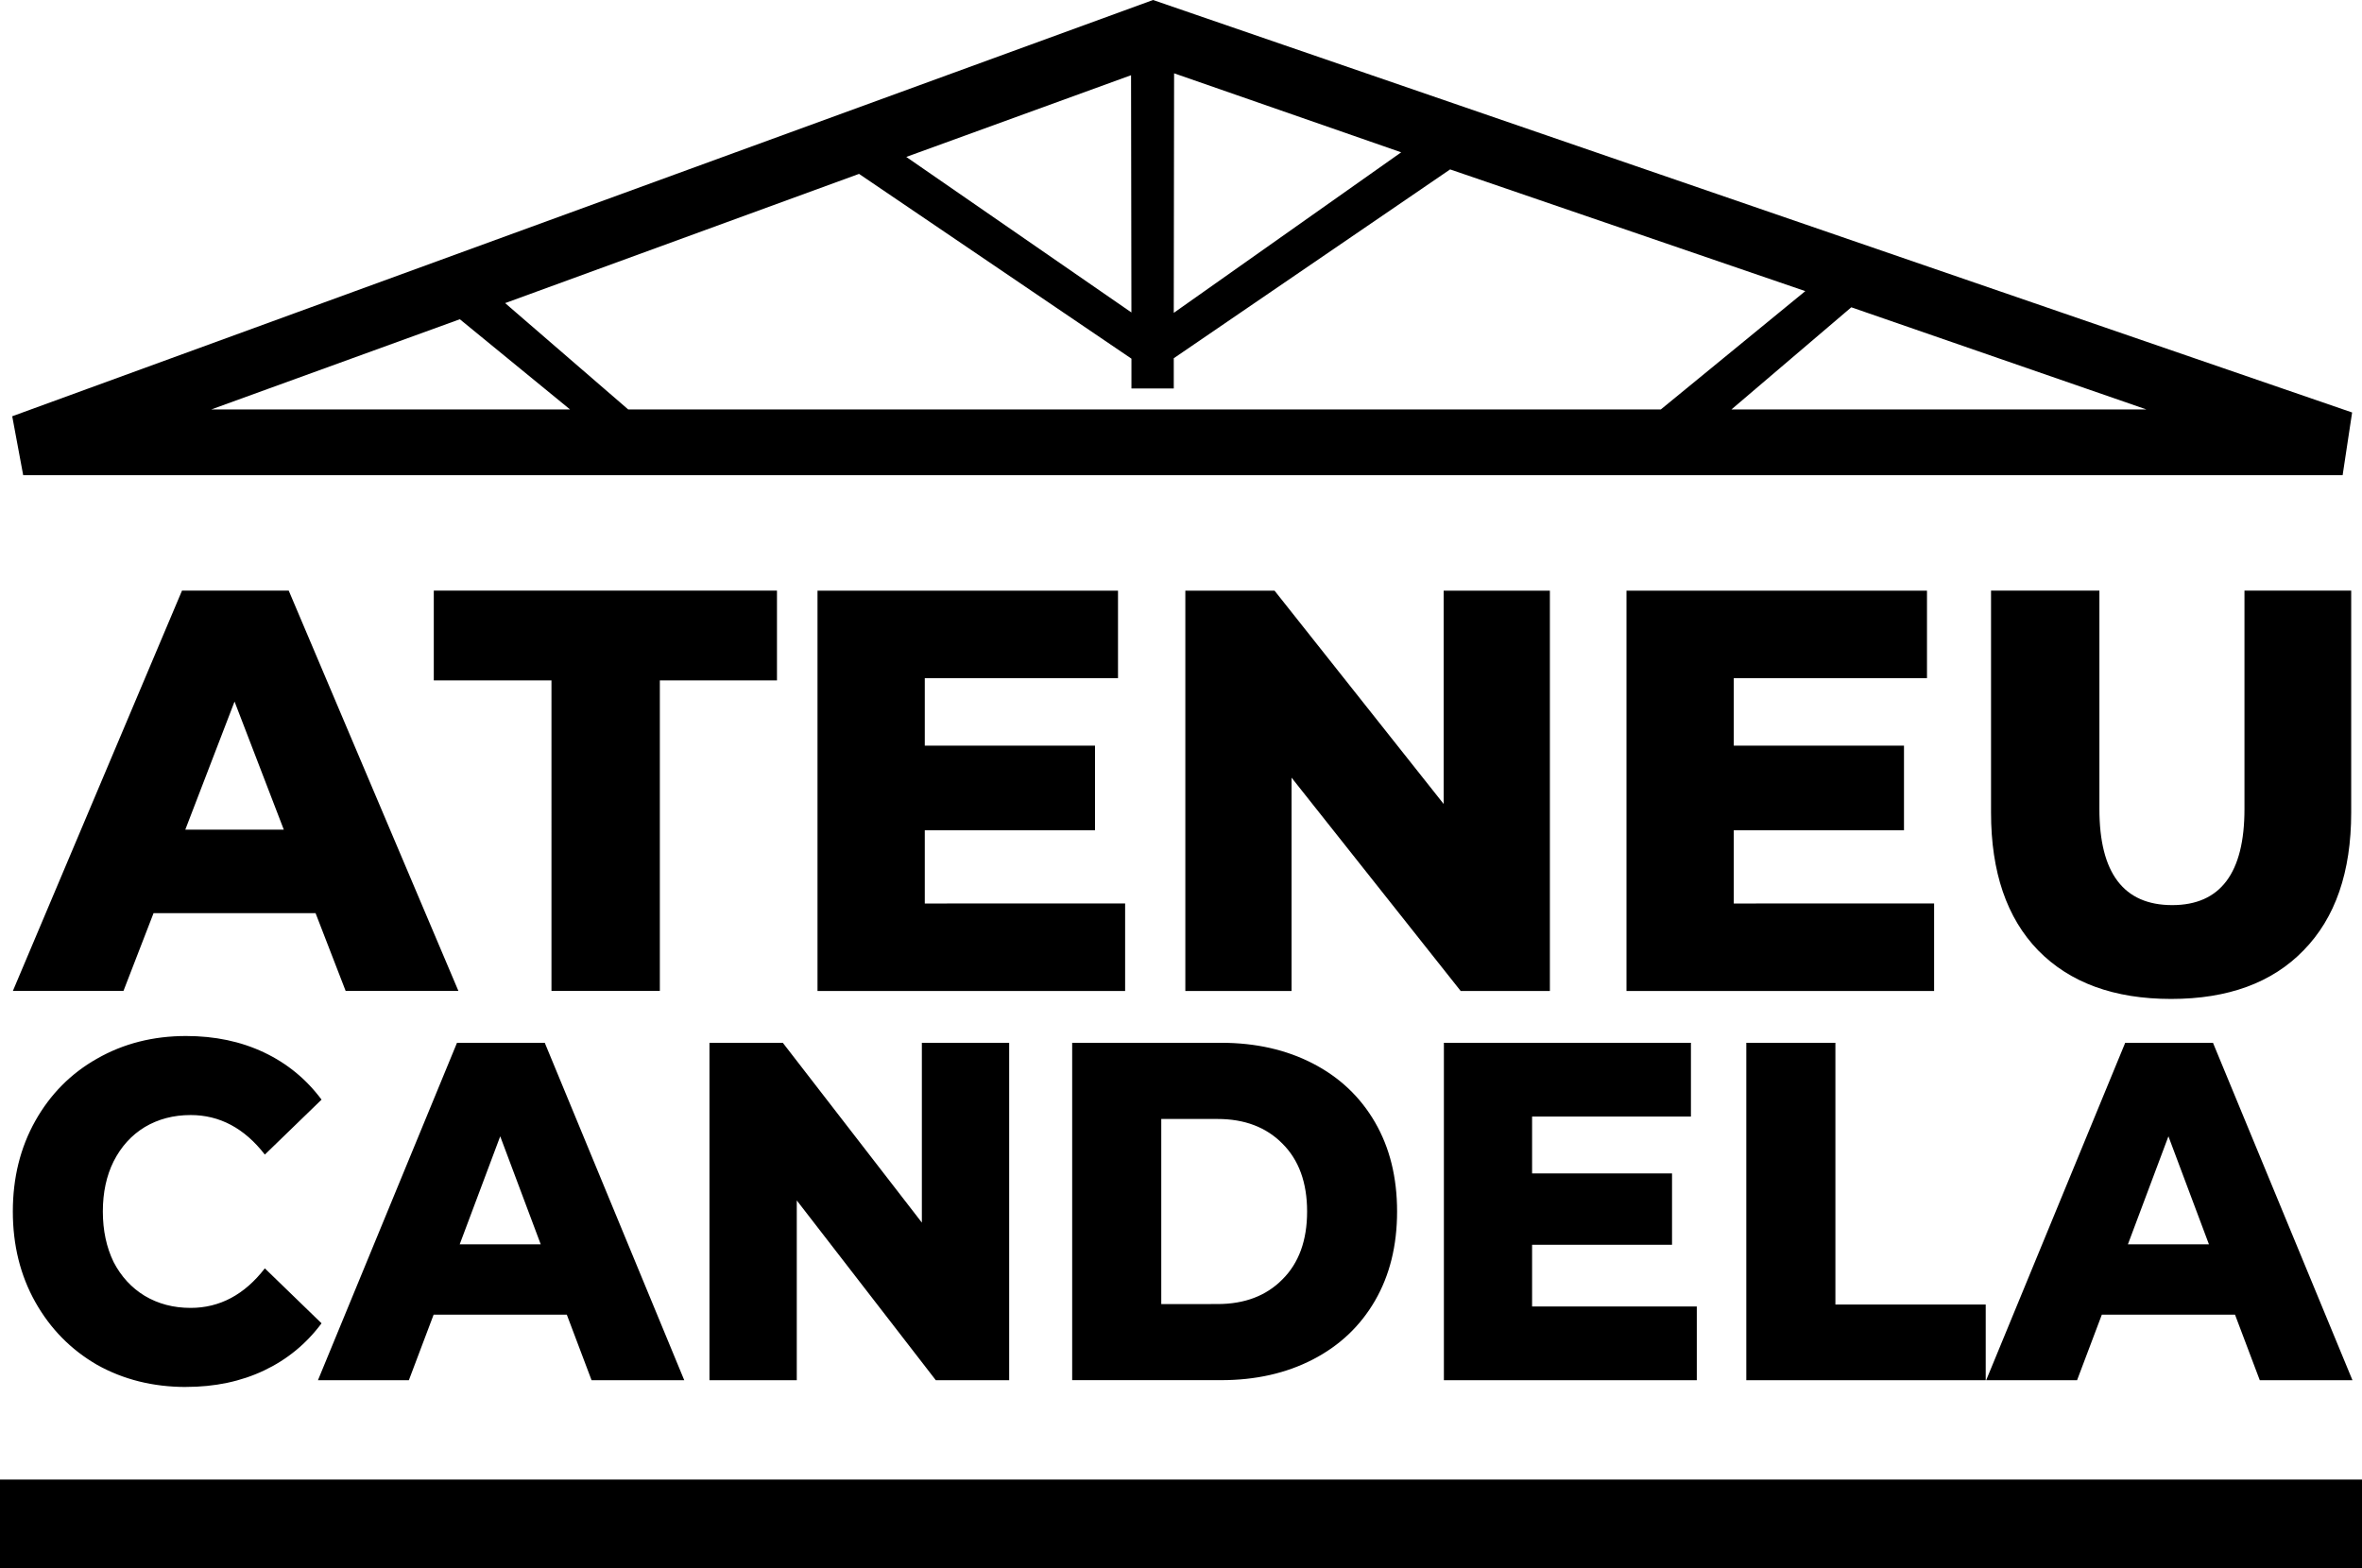
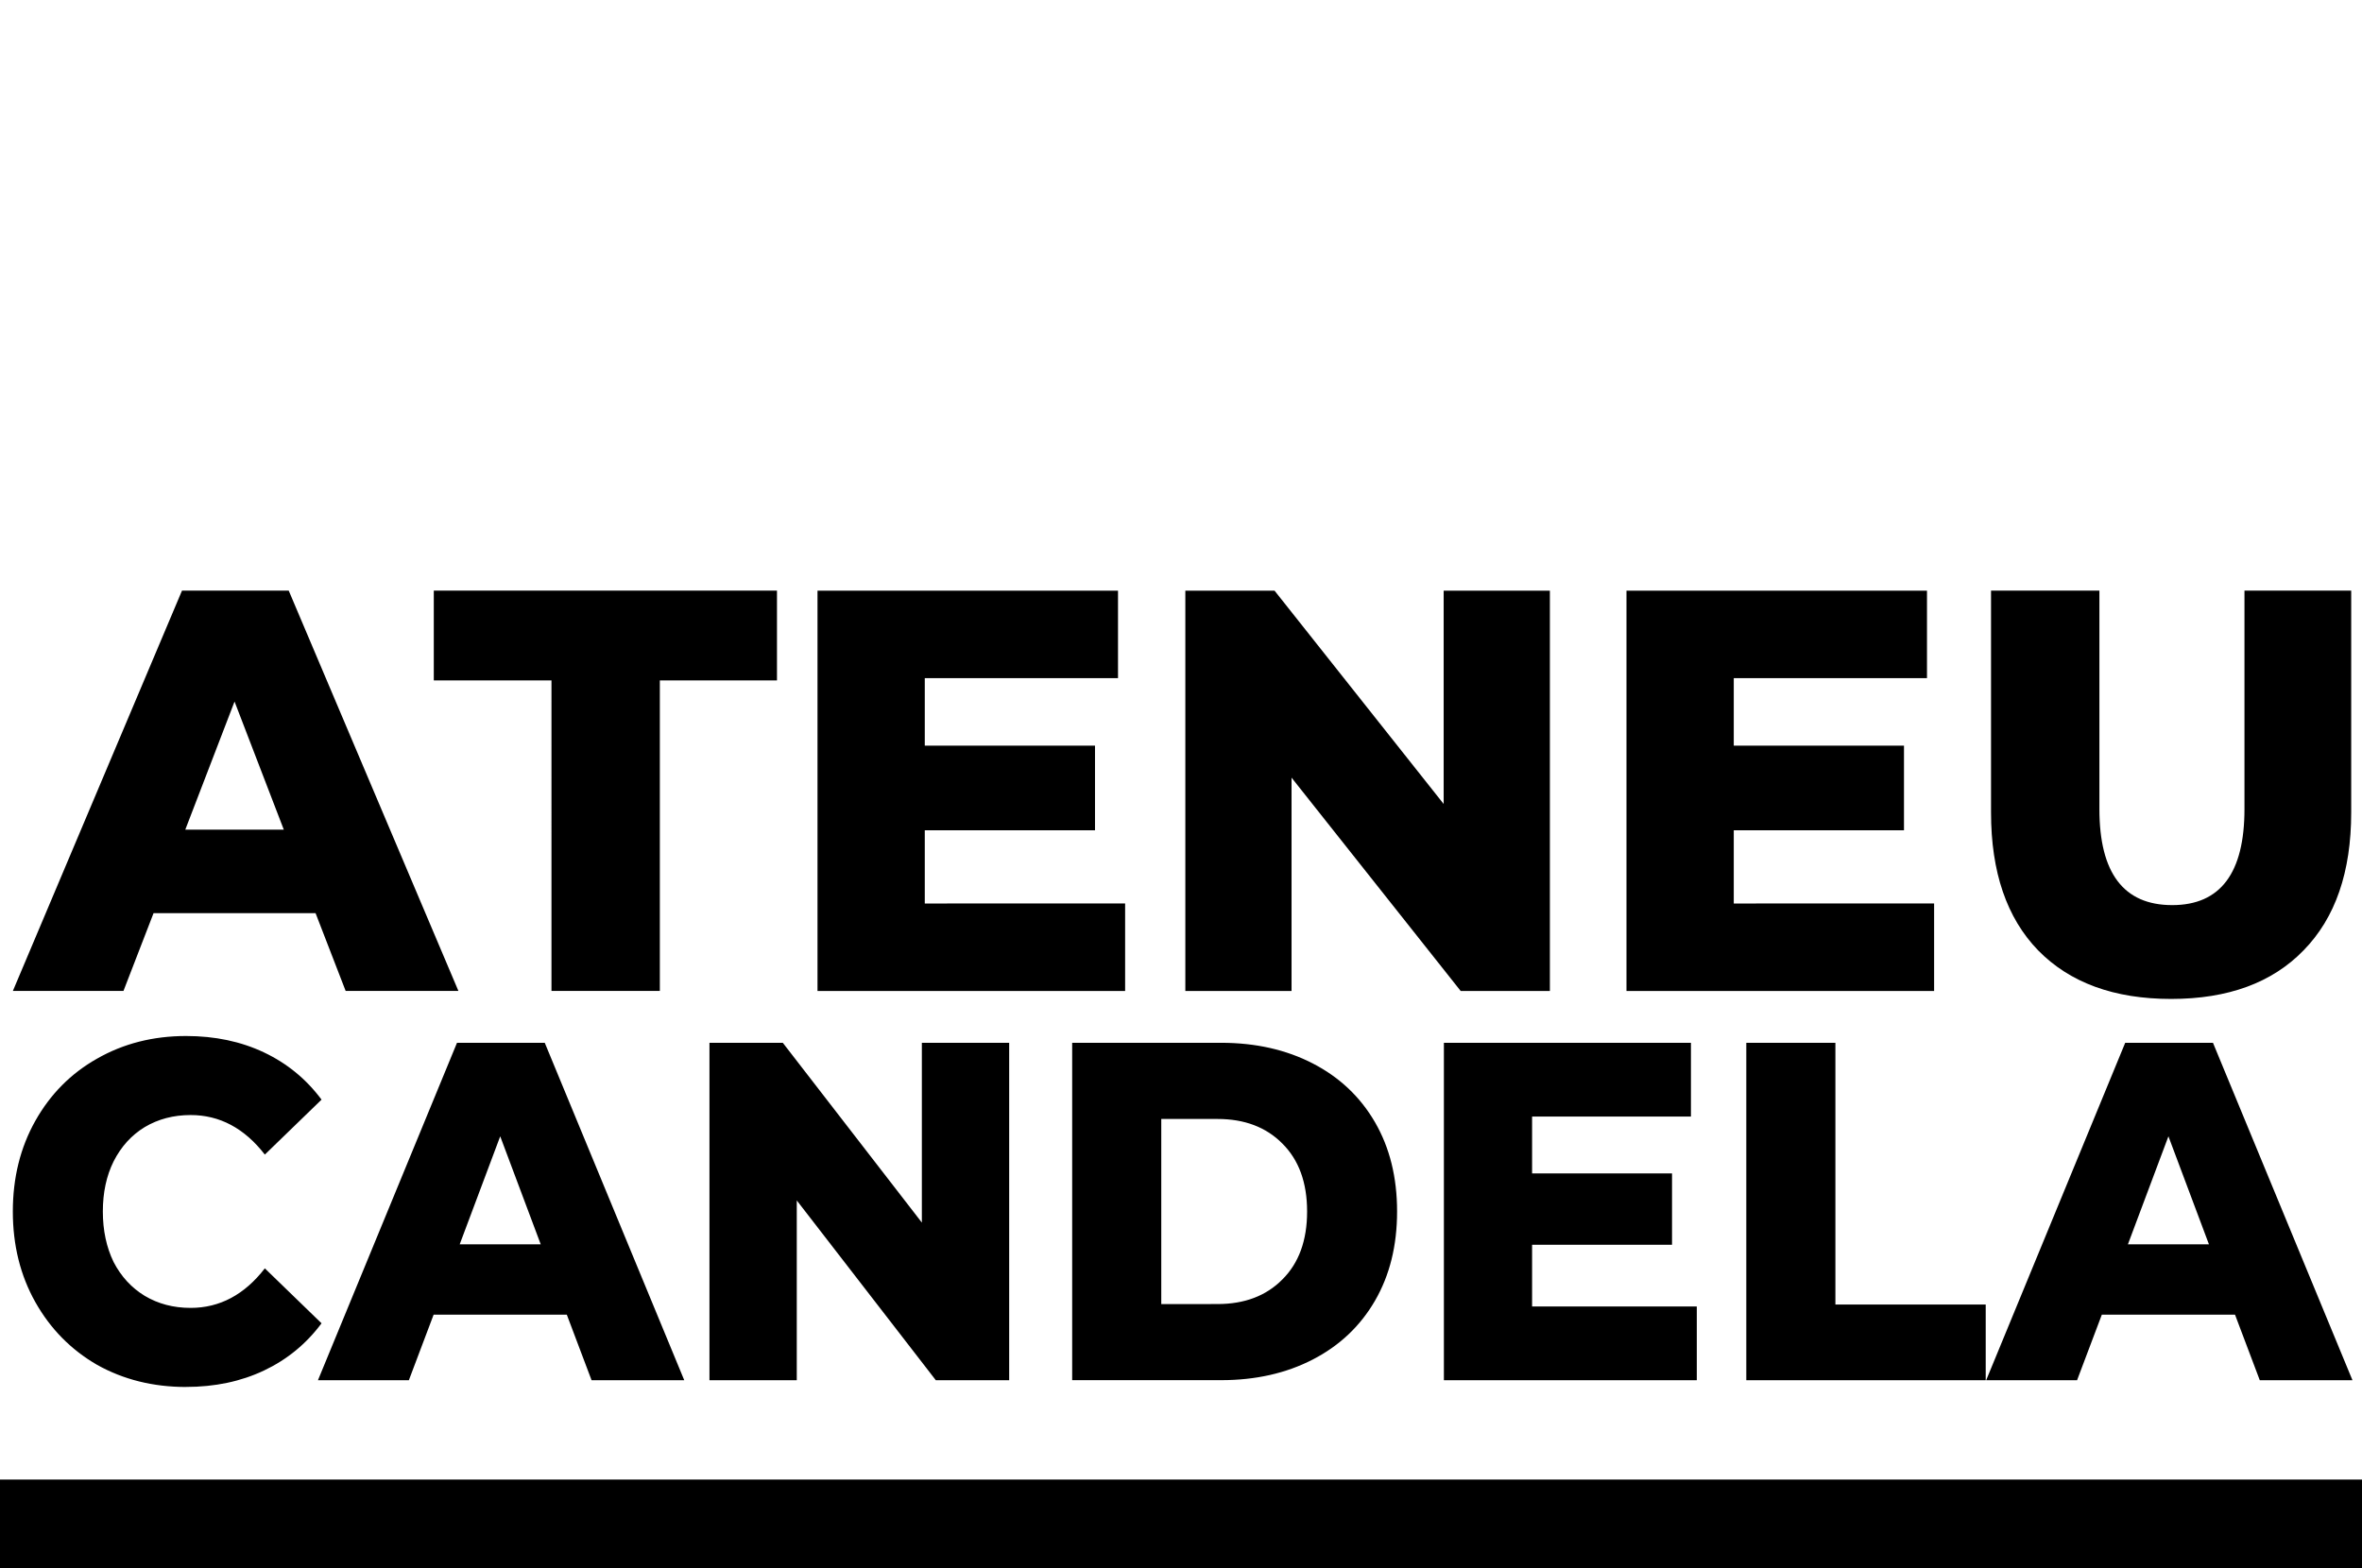
<svg xmlns="http://www.w3.org/2000/svg" viewBox="0 0 71.707 47.626">
  <g transform="translate(102.009,-141.784)">
-     <path d="m -67.004,141.784 -34.634,12.64 0.333,1.789 h 70.415 l 0.288,-1.904 z m 0.639,2.226 6.894,2.399 -6.904,4.875 z m -1.307,0.058 0.011,7.204 -6.835,-4.723 z m 9.687,2.86 10.782,3.696 -4.386,3.593 h -31.349 l -3.736,-3.229 10.744,-3.924 8.27,5.611 v 0.905 h 1.285 v -0.918 z m 12.179,4.187 8.96,3.102 h -12.599 z m -42.243,0.363 3.346,2.739 h -10.892 z" />
    <g style="-inkscape-font-specification:'Montserrat, Normal'" word-spacing="0">
      <path d="M16.904 188.568H11.875l-.934 2.311H7.508l5.25-11.894h3.313l5.267 11.894h-3.5zm-.986-2.481-1.529-3.806-1.529 3.806zM24.227 181.653h-3.653v-2.668h10.653v2.668h-3.636v9.226h-3.364zM42.034 188.28v2.6h-9.549v-11.894h9.328v2.6h-5.998v2.005h5.284v2.515h-5.284v2.175zM55.219 178.986v11.894h-2.769l-5.25-6.338v6.338H43.903v-11.894h2.769l5.25 6.338v-6.338zM67.146 188.28v2.6H57.597v-11.894h9.328v2.6h-5.998v2.005h5.284v2.515h-5.284v2.175zM74.503 191.117q-2.651 0-4.129-1.444-1.461-1.444-1.461-4.095v-6.593h3.364v6.49q0 2.854 2.26 2.854 2.243 0 2.243-2.854v-6.49h3.313v6.593q0 2.651-1.478 4.095-1.461 1.444-4.112 1.444z" aria-label="ATENEU" font-family="Montserrat" font-size="16.991" letter-spacing="0" style="-inkscape-font-specification:'Montserrat Ultra-Bold'" transform="matrix(0.978,0,0,1.022,-108.961,-23.204)" />
    </g>
    <g style="-inkscape-font-specification:'Montserrat, Normal'" word-spacing="0">
      <path d="M13.045 200.101q-1.556 0-2.8-.651-1.23-.665-1.938-1.839-.707-1.174-.707-2.659 0-1.485.707-2.659.707-1.174 1.938-1.824 1.245-.665 2.8-.665 1.358 0 2.447.481 1.089.481 1.81 1.386l-1.782 1.612q-.962-1.16-2.333-1.16-.806 0-1.443.354-.622.354-.976 1.004-.339.636-.339 1.471 0 .834.339 1.485.354.636.976.99.636.354 1.443.354 1.372 0 2.333-1.16l1.782 1.612q-.721.905-1.81 1.386-1.089.481-2.447.481zM25.01 197.98h-4.186l-.778 1.923h-2.857l4.37-9.9h2.758l4.384 9.9h-2.913zm-.82-2.065-1.273-3.168-1.273 3.168zM38.912 190.003v9.9h-2.305l-4.37-5.275v5.275h-2.744v-9.9h2.305l4.37 5.275v-5.275zM40.892 190.003h4.681q1.626 0 2.885.608 1.259.608 1.952 1.725.693 1.117.693 2.616 0 1.499-.693 2.616-.693 1.117-1.952 1.725-1.259.608-2.885.608h-4.681zm4.568 7.665q1.273 0 2.037-.721.778-.721.778-1.994 0-1.273-.778-1.994-.764-.721-2.037-.721h-1.768v5.431zM60.522 197.739v2.164h-7.948v-9.9h7.764v2.164h-4.992v1.669h4.398v2.093h-4.398v1.81zM62.078 190.003h2.8v7.679h4.724v2.22h-7.524zM77.437 197.98h-4.186l-.778 1.923h-2.857l4.37-9.9h2.758l4.384 9.9h-2.913zm-.82-2.065-1.273-3.168-1.273 3.168z" aria-label="CANDELA" font-family="Montserrat" font-size="14.143" letter-spacing="0" style="-inkscape-font-specification:'Montserrat Ultra-Bold'" transform="matrix(0.966,0,0,1.035,-108.961,-23.204)" />
    </g>
    <rect width="71.707" height="2.697" x="-102.009" y="186.712" fill-rule="evenodd" ry="0" />
  </g>
</svg>